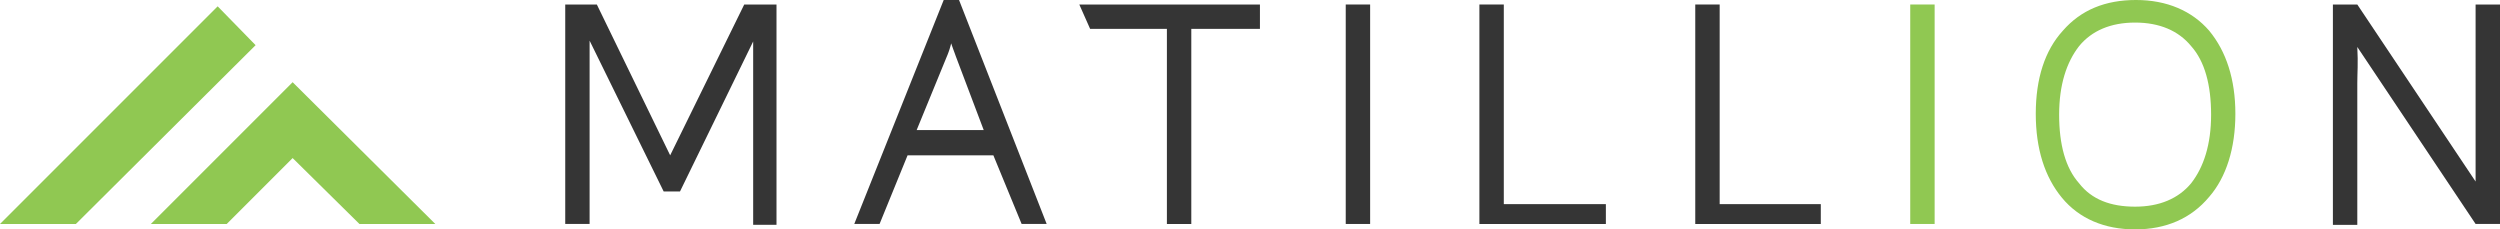
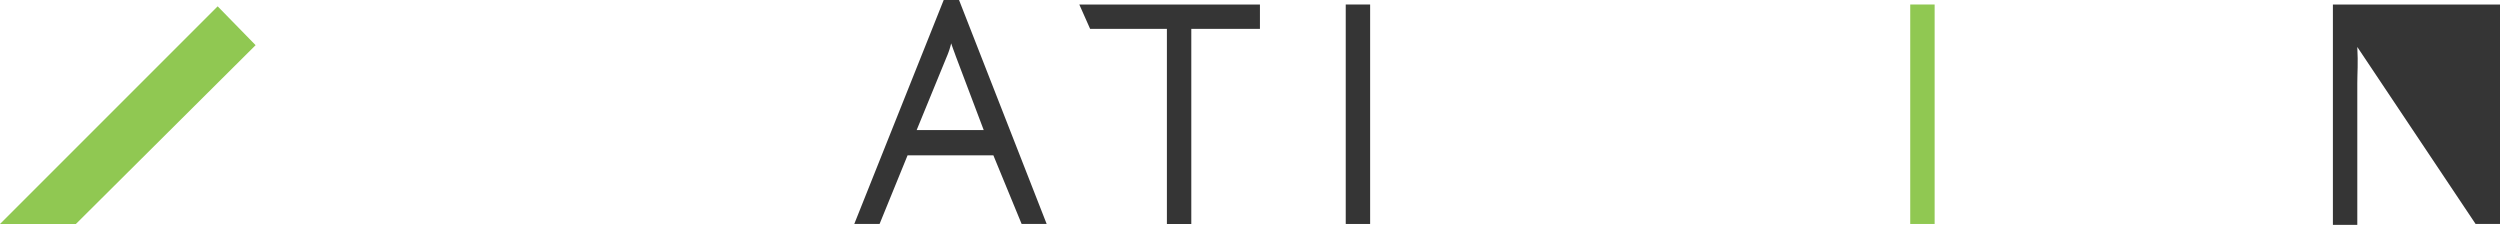
<svg xmlns="http://www.w3.org/2000/svg" id="Layer_1" data-name="Layer 1" viewBox="0 0 750 68.82">
  <defs>
    <style>.cls-1{fill:#353535;}.cls-2{fill:#90c852;}</style>
  </defs>
  <title>matillion-logo</title>
  <polygon class="cls-1" points="350.07 67.2 350.07 8.67 327.04 8.67 323.79 1.35 377.98 1.35 377.98 8.67 357.39 8.67 357.39 67.2 350.07 67.2" />
  <rect class="cls-1" x="403.72" y="1.35" width="7.32" height="65.84" />
-   <polygon class="cls-1" points="443.82 67.2 443.82 1.35 451.14 1.35 451.14 61.24 481.76 61.24 481.76 67.2 443.82 67.2" />
-   <polygon class="cls-1" points="508.58 67.2 508.58 1.35 515.9 1.35 515.9 61.24 546.24 61.24 546.24 67.2 508.58 67.2" />
  <rect class="cls-2" x="573.07" y="1.35" width="7.32" height="65.84" />
-   <path class="cls-2" d="M640.53,347.89c-7.31,0-13,2.44-16.79,7.05-3.8,4.87-6,11.65-6,20.59s1.9,16,6,20.59c3.79,4.88,9.48,7,16.79,7s13-2.43,16.8-7c3.8-4.88,6-11.65,6-20.59s-1.89-16-6-20.59c-3.79-4.61-9.48-7.05-16.8-7.05m0,62.05c-9.21,0-16.79-3.25-21.94-9.48s-7.86-14.64-7.86-25.2,2.71-19,8.13-24.93c5.42-6.23,12.73-9.21,21.95-9.21s16.79,3.25,21.94,9.21c5.15,6.23,7.86,14.63,7.86,24.93s-2.71,19-7.86,24.92c-5.42,6.51-13,9.76-22.22,9.76" transform="translate(0 -341.12)" />
-   <path class="cls-1" d="M742.68,342.47H750v65.84h-7.32l-35.49-53.1c.27,4.87,0,7.85,0,10.83v42.54h-7.32V342.47h7.32l35.49,53.11" transform="translate(0 -341.12)" />
-   <path class="cls-1" d="M231.67,342.47h-8.4l-22.22,45.25-22-45.25h-9.48v65.84h7.31v-55l22.22,45.25H204l21.95-45v55h7V342.47Z" transform="translate(0 -341.12)" />
+   <path class="cls-1" d="M742.68,342.47H750v65.84h-7.32l-35.49-53.1c.27,4.87,0,7.85,0,10.83v42.54h-7.32V342.47h7.32" transform="translate(0 -341.12)" />
  <path class="cls-1" d="M284,358.19a24,24,0,0,0,1.35-4.07c.55,1.63,1.09,3,1.36,3.8l8.4,22.21H275Zm22.49,50.12H314l-26.29-67.19h-4.6l-26.83,67.19h7.59l8.4-20.59h25.74Z" transform="translate(0 -341.12)" />
  <polygon class="cls-2" points="22.76 67.2 76.68 13.55 65.3 1.9 0 67.2 22.76 67.2" />
-   <polygon class="cls-2" points="68.01 67.2 87.79 47.42 107.84 67.2 130.6 67.2 87.79 24.66 45.25 67.2 68.01 67.2" />
</svg>